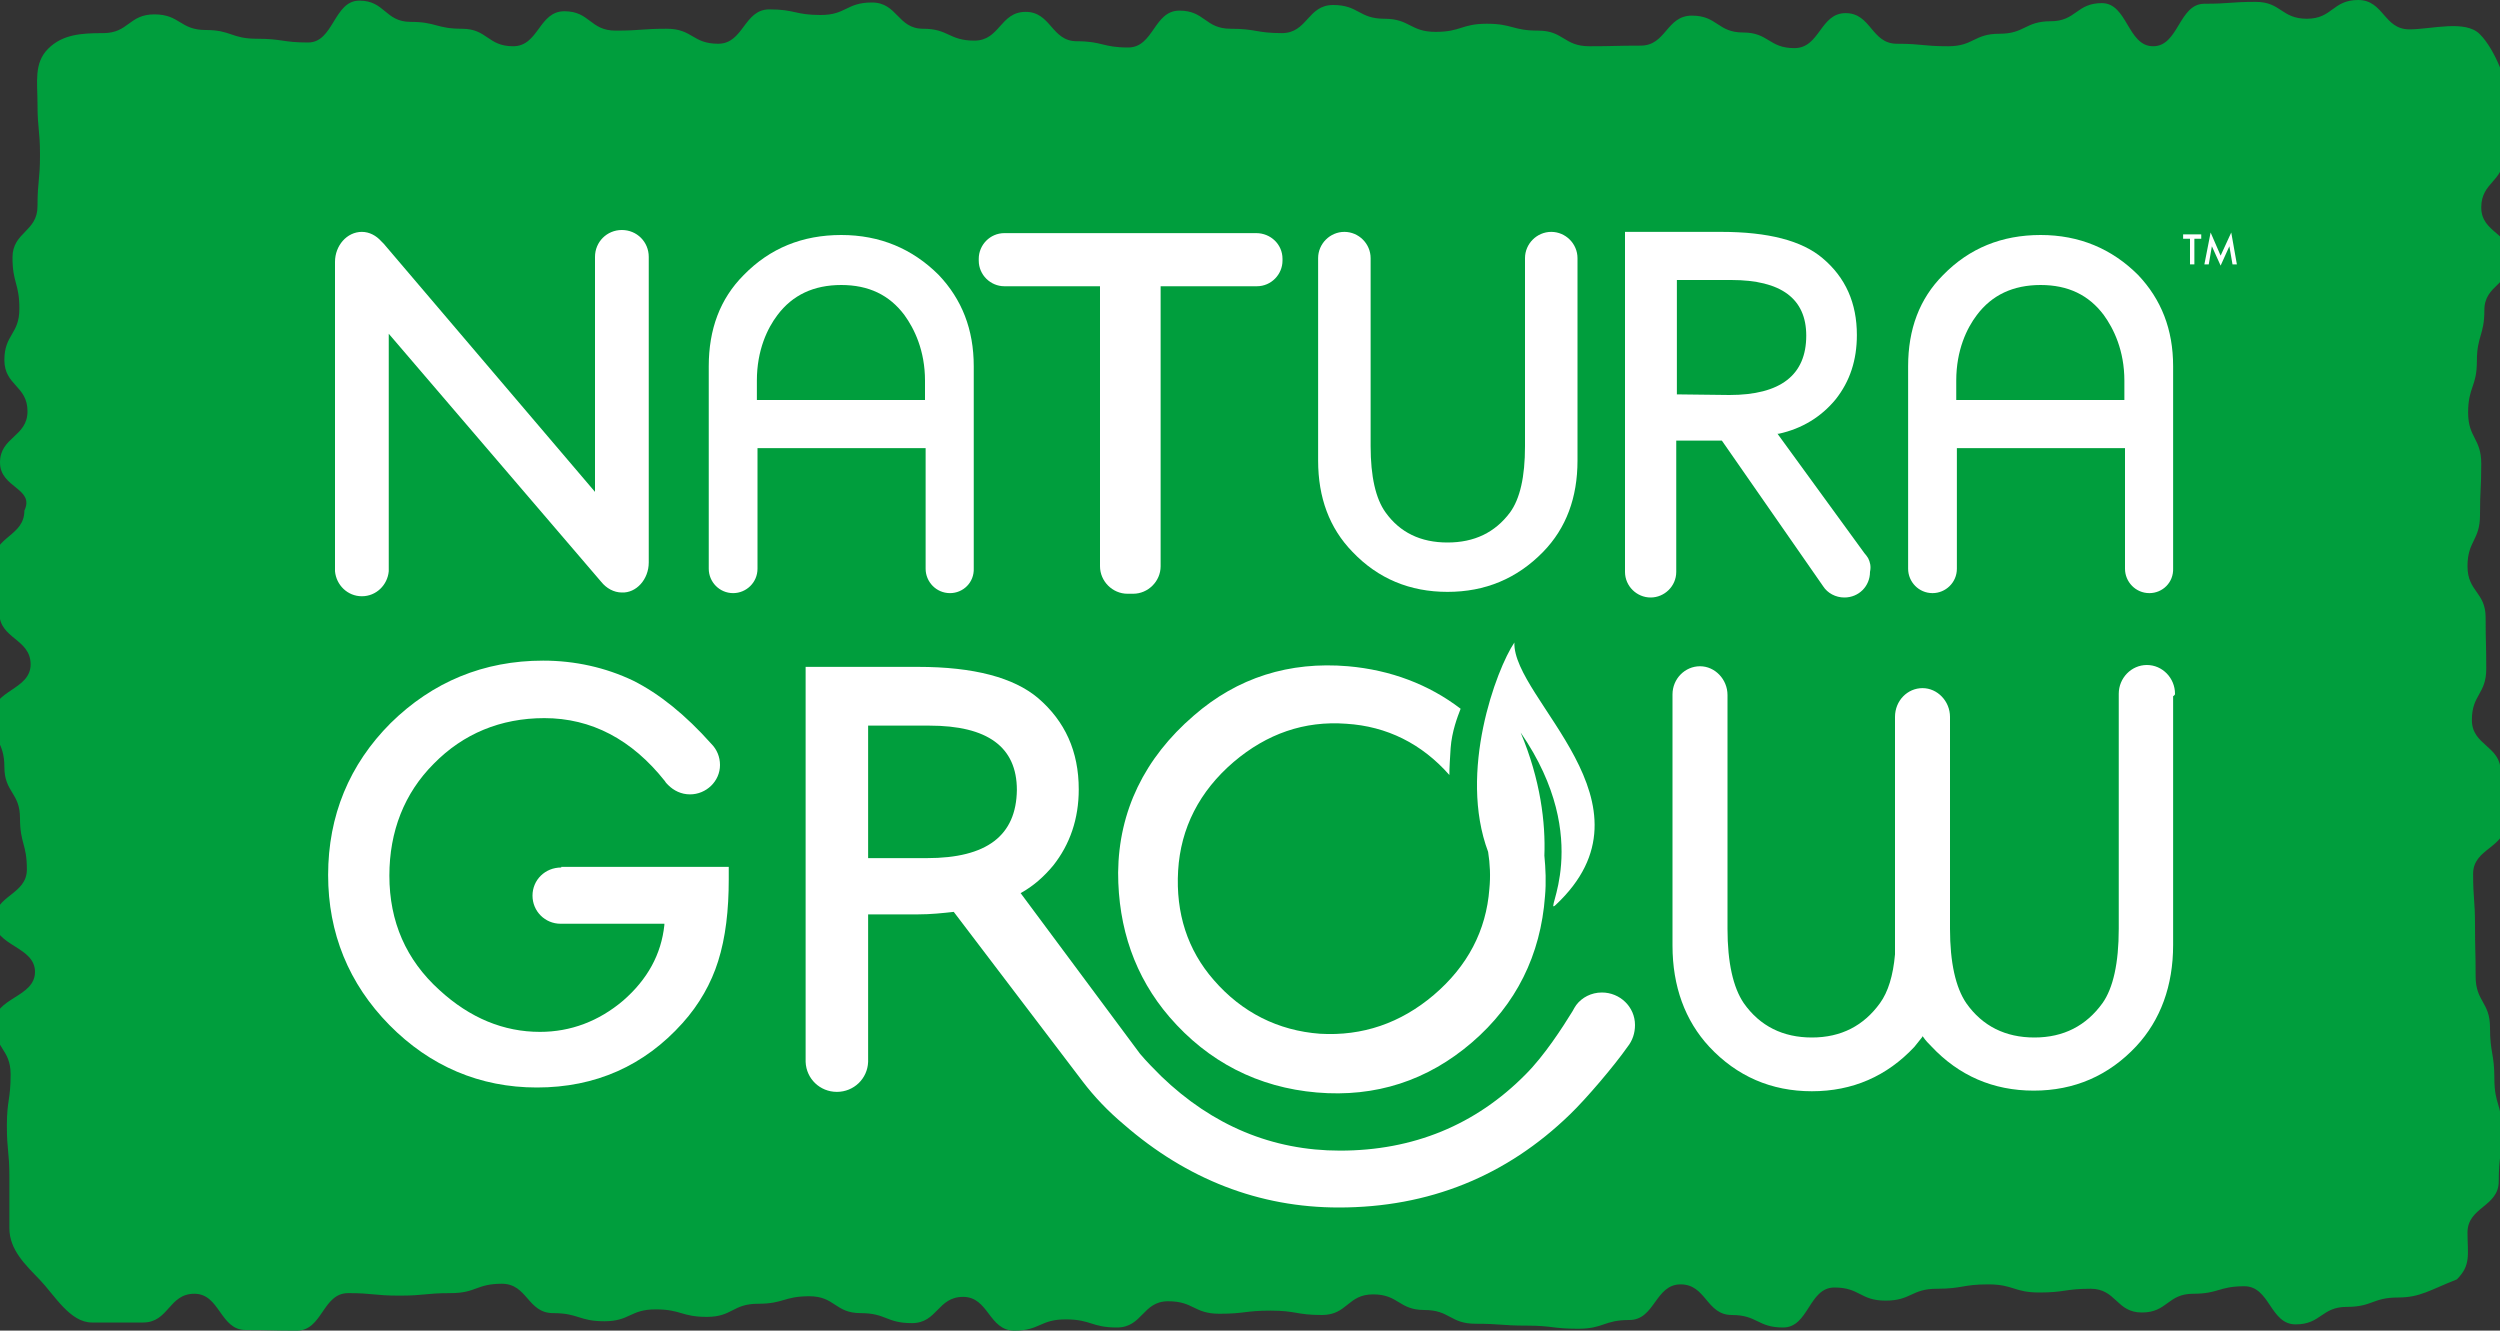
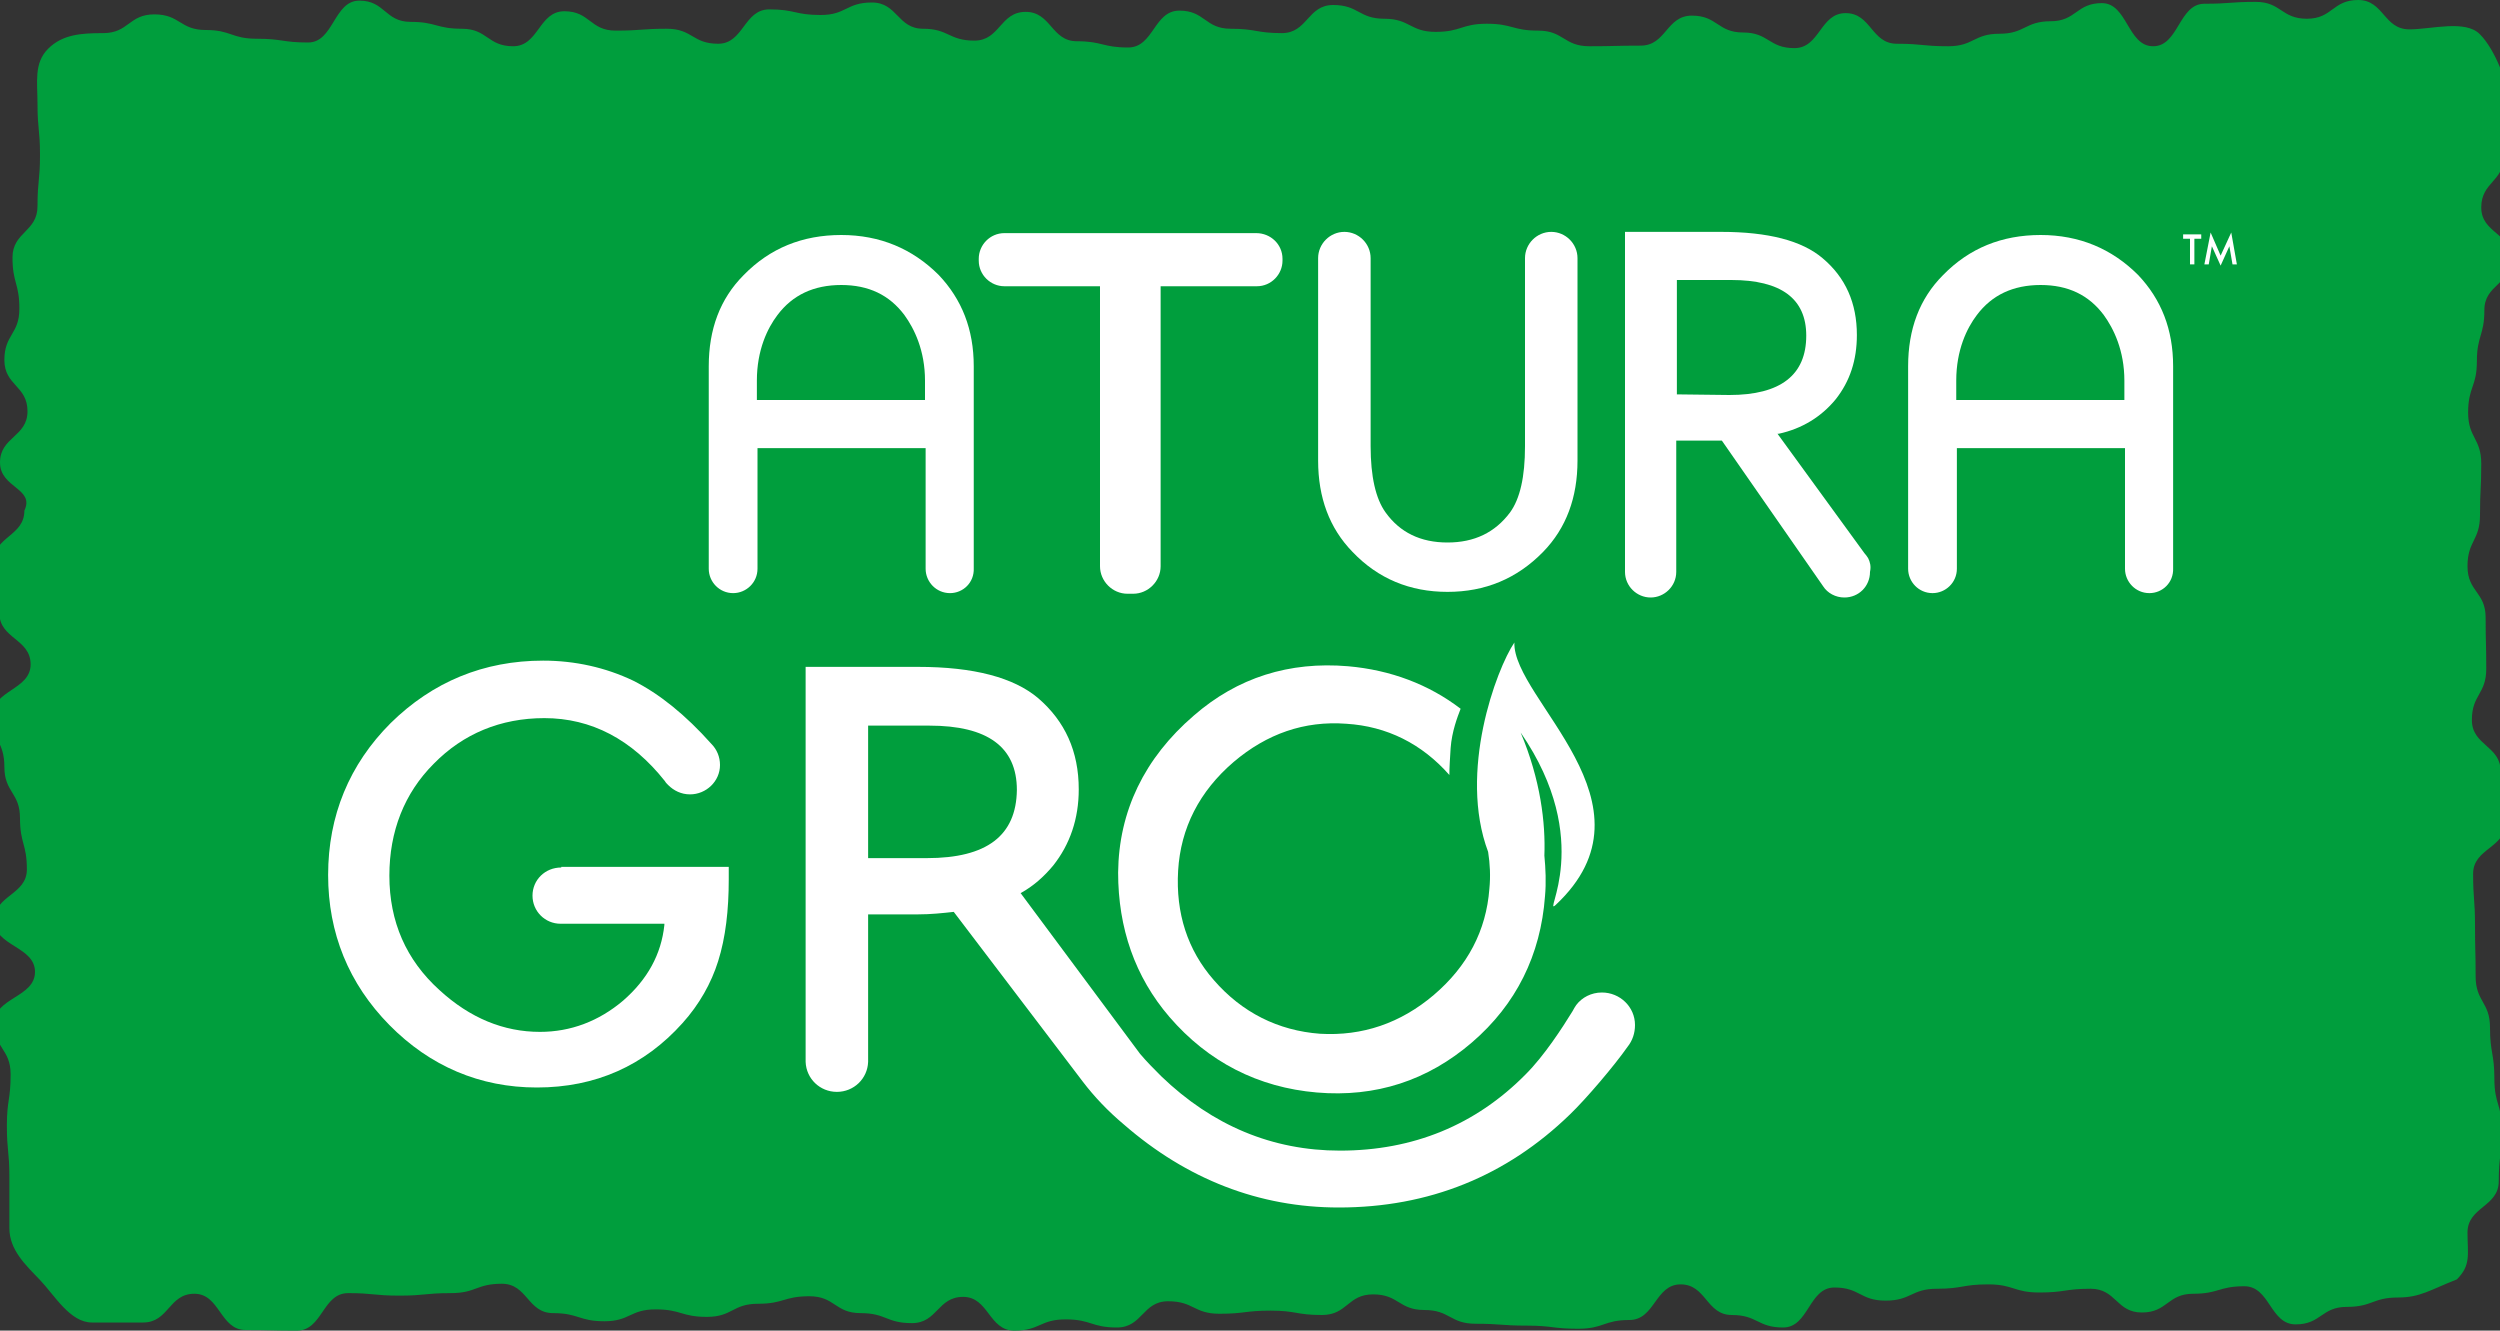
<svg xmlns="http://www.w3.org/2000/svg" version="1.1" id="Layer_1" x="0px" y="0px" viewBox="0 0 400 212.9" style="enable-background:new 0 0 400 212.9;" xml:space="preserve">
  <rect x="0" y="0" width="400" height="212.9" fill="#333333" stroke="none" />
  <style type="text/css">
	.st0{fill:#009E3D;}
	.st1{fill:#FFFFFF;}
</style>
  <g>
    <path class="st0" d="M383.7,207.6c-4.1,0-4.1,1.5-8.2,1.5s-4.1,2.8-8.2,2.8s-4.1-6.1-8.2-6.1s-4.1,1.2-8.2,1.2s-4.1,3-8.2,3   s-4.1-3.8-8.2-3.8s-4.1,0.6-8.2,0.6s-4.1-1.3-8.2-1.3s-4.1,0.7-8.2,0.7s-4.1,1.9-8.2,1.9s-4.1-2.1-8.2-2.1s-4.1,6.4-8.2,6.4   s-4.1-2-8.2-2s-4.1-4.9-8.2-4.9s-4.1,5.7-8.2,5.7s-4.1,1.4-8.2,1.4c-4.1,0-4.1-0.5-8.2-0.5c-4.1,0-4.1-0.3-8.2-0.3   c-4.1,0-4.1-2.2-8.2-2.2c-4.1,0-4.1-2.5-8.2-2.5c-4.1,0-4.1,3.3-8.2,3.3c-4.1,0-4.1-0.7-8.2-0.7c-4.1,0-4.1,0.5-8.2,0.5   c-4.1,0-4.1-2-8.2-2c-4.1,0-4.1,4.2-8.2,4.2c-4.1,0-4.1-1.3-8.2-1.3c-4.1,0-4.1,1.8-8.2,1.8c-4.1,0-4.1-5.4-8.2-5.4   c-4.1,0-4.1,4.2-8.2,4.2c-4.1,0-4.1-1.6-8.2-1.6c-4.1,0-4.1-2.7-8.2-2.7c-4.1,0-4.1,1.2-8.2,1.2s-4.1,2.1-8.2,2.1s-4.1-1.2-8.2-1.2   s-4.1,1.9-8.2,1.9s-4.1-1.3-8.2-1.3s-4.1-4.7-8.2-4.7s-4.1,1.5-8.2,1.5s-4.1,0.4-8.2,0.4s-4.1-0.4-8.2-0.4s-4.1,6-8.2,6   s-4.1-0.1-8.2-0.1s-4.1-5.8-8.2-5.8s-4.1,4.6-8.2,4.6s-4.1,0-8.2,0c-3.5,0-6-4.4-8.3-6.8s-4.9-4.8-4.9-8.3c0-4.1,0-4.1,0-8.2   c0-4.1-0.4-4.1-0.4-8.2c0-4.1,0.6-4.1,0.6-8.2c0-4.1-2.6-4.1-2.6-8.2c0-4.1,6.5-4.1,6.5-8.2c0-4.1-6.5-4.1-6.5-8.2   c0-4.1,5.2-4.1,5.2-8.2c0-4.1-1.1-4.1-1.1-8.2c0-4.1-2.5-4.1-2.5-8.2s-1.9-4.1-1.9-8.2s6.1-4.1,6.1-8.2s-5-4.1-5-8.2S-1,94-1,89.9   s4.9-4.1,4.9-8.2C5.6,78.1,0,78.1,0,74s4.4-4.1,4.4-8.2s-3.7-4.1-3.7-8.2s2.4-4.1,2.4-8.2S2,45.3,2,41.2s4-4.1,4-8.2   s0.4-4.1,0.4-8.2S6,20.7,6,16.6c0-3.5-0.6-6.5,1.7-8.8s5.3-2.5,8.8-2.5c4.1,0,4.1-3,8.2-3s4.1,2.5,8.2,2.5s4.1,1.4,8.2,1.4   s4.1,0.6,8.2,0.6s4.1-6.7,8.2-6.7s4.1,3.4,8.2,3.4s4.1,1.1,8.2,1.1s4.1,2.8,8.2,2.8s4.1-5.6,8.2-5.6s4.1,3.1,8.2,3.1   s4.1-0.3,8.2-0.3s4.1,2.4,8.2,2.4s4.1-5.5,8.2-5.5s4.1,0.9,8.2,0.9s4.1-2,8.2-2c4.1,0,4.1,4.2,8.2,4.2c4.1,0,4.1,1.9,8.2,1.9   c4.1,0,4.1-4.6,8.2-4.6c4.1,0,4.1,4.7,8.2,4.7c4.1,0,4.1,1,8.2,1c4.1,0,4.1-5.9,8.2-5.9c4.1,0,4.1,2.9,8.2,2.9   c4.1,0,4.1,0.7,8.2,0.7c4.1,0,4.1-4.5,8.2-4.5c4.1,0,4.1,2.2,8.2,2.2c4.1,0,4.1,2.1,8.2,2.1c4.1,0,4.1-1.3,8.2-1.3   c4.1,0,4.1,1.1,8.2,1.1c4.1,0,4.1,2.5,8.2,2.5s4.1-0.1,8.2-0.1s4.1-4.8,8.2-4.8s4.1,2.7,8.2,2.7s4.1,2.5,8.2,2.5s4.1-5.6,8.2-5.6   s4.1,4.9,8.2,4.9s4.1,0.4,8.2,0.4s4.1-2,8.2-2s4.1-2,8.2-2s4.1-2.9,8.2-2.9s4.1,6.9,8.2,6.9s4.1-6.8,8.2-6.8s4.1-0.3,8.2-0.3   S365,3,369.1,3s4.1-3,8.2-3s4.1,4.7,8.2,4.7c3.5,0,9-1.6,11.3,0.8c2.3,2.3,4.6,7.8,4.6,11.3c0,4.1-0.8,4.1-0.8,8.2   s-3.6,4.1-3.6,8.2s4.8,4.1,4.8,8.2s-4.3,4.1-4.3,8.2s-1.2,4.1-1.2,8.2s-1.4,4.1-1.4,8.2s2.1,4.1,2.1,8.2s-0.2,4.1-0.2,8.2   s-2,4.1-2,8.2s2.9,4.1,2.9,8.2s0.1,4.1,0.1,8.2s-2.3,4.1-2.3,8.2s4.6,4.1,4.6,8.2s0.8,4.1,0.8,8.2c0,4.1-5.2,4.1-5.2,8.2   s0.3,4.1,0.3,8.2c0,4.1,0.1,4.1,0.1,8.2c0,4.1,2.3,4.1,2.3,8.2c0,4.1,0.7,4.1,0.7,8.2c0,4.1,1.2,4.1,1.2,8.2c0,4.1-0.5,4.1-0.5,8.2   c0,4.1-5,4.1-5,8.2c0,3.5,0.6,5.2-1.7,7.5C388.8,206.4,387.2,207.6,383.7,207.6z" />
    <path class="st1" d="M252.4,41.3L252.4,41.3L252.4,41.3L252.4,41.3c0-2.3-1.9-4.2-4.2-4.2S244,39,244,41.3l0,0v30.1   c0,4.9-0.8,8.4-2.4,10.6c-2.4,3.2-5.7,4.8-10,4.8s-7.6-1.6-9.9-4.8c-1.6-2.2-2.4-5.8-2.4-10.6V41.3l0,0c0-2.3-1.9-4.2-4.2-4.2   s-4.2,1.9-4.2,4.2l0,0v32.4c0,5.9,1.8,10.8,5.5,14.6c4.1,4.3,9.2,6.4,15.2,6.4s11.1-2.1,15.3-6.4c3.7-3.8,5.5-8.7,5.5-14.6   L252.4,41.3L252.4,41.3z" />
    <path class="st1" d="M347.7,90.9V58.6c0-5.9-1.9-10.7-5.6-14.6c-4.2-4.2-9.4-6.4-15.6-6.4s-11.4,2.1-15.6,6.4   c-3.8,3.8-5.6,8.7-5.6,14.6v32.3V91c0,2.1,1.7,3.9,3.9,3.9c2.1,0,3.9-1.7,3.9-3.9l0,0V71.7H340V91l0,0c0,2.1,1.7,3.9,3.9,3.9   C346,94.9,347.8,93.2,347.7,90.9C347.7,91,347.7,90.9,347.7,90.9z M313,64v-3.1c0-4.9,1.7-8.4,3.3-10.5c2.4-3.2,5.8-4.8,10.2-4.8   c4.4,0,7.7,1.6,10.1,4.8c1.6,2.2,3.3,5.7,3.3,10.5V64H313z" />
    <path class="st1" d="M155.8,90.9V58.6c0-5.9-1.9-10.7-5.6-14.6c-4.2-4.2-9.4-6.4-15.6-6.4c-6.2,0-11.4,2.1-15.6,6.4   c-3.8,3.8-5.6,8.7-5.6,14.6v32.3V91c0,2.1,1.7,3.9,3.9,3.9c2.1,0,3.9-1.7,3.9-3.9l0,0V71.7h26.9V91l0,0c0,2.1,1.7,3.9,3.9,3.9   C154.1,94.9,155.9,93.2,155.8,90.9C155.8,91,155.8,90.9,155.8,90.9z M121.1,64v-3.1c0-4.9,1.7-8.4,3.3-10.5   c2.4-3.2,5.8-4.8,10.2-4.8c4.4,0,7.7,1.6,10.1,4.8c1.6,2.2,3.3,5.7,3.3,10.5V64H121.1z" />
    <path class="st1" d="M298.9,89.3L298.9,89.3L298.9,89.3c-0.2-0.3-0.4-0.6-0.6-0.8l-13.9-19.1h0.2c3.7-0.8,6.8-2.7,9.1-5.5   c2.3-2.9,3.4-6.3,3.4-10.3c0-5.1-1.8-9.2-5.5-12.3c-3.3-2.8-8.7-4.2-16.2-4.2H260v54.4l0,0c0,2.3,1.9,4.1,4.1,4.1s4.1-1.8,4.1-4.1   l0,0l0,0l0,0l0,0v-21h7.3l16.2,23.3l0,0c0.7,1.1,2,1.8,3.4,1.8c2.3,0,4.1-1.8,4.1-4.1C299.4,90.6,299.2,89.9,298.9,89.3z    M268.3,63.1V44.8h8.7c8,0,12,3,12,8.9c0,6.3-4.1,9.5-12.3,9.5L268.3,63.1L268.3,63.1z" />
-     <path class="st1" d="M103.8,90V41.2v-0.1c0-2.4-1.9-4.3-4.3-4.3s-4.3,1.9-4.3,4.3l0,0l0,0l0,0l0,0v37.6L61.4,39L61,38.6   c-0.8-0.9-1.9-1.5-3.1-1.5c-2.4,0-4.3,2.2-4.3,4.8l0,0l0,0v49c0,0.1,0,0.1,0,0.2s0,0.1,0,0.2v0.1l0,0c0.2,2.2,2,4,4.3,4   s4.1-1.8,4.3-4l0,0v-0.2v-0.1V91V53.4l34,39.7l0,0c0.8,1,2,1.7,3.3,1.7C101.8,94.9,103.8,92.7,103.8,90L103.8,90L103.8,90z" />
    <path class="st1" d="M201,37.3h-40.3c-2.3,0-4.1,1.9-4.1,4.1v0.3c0,2.3,1.9,4.1,4.1,4.1H176v44.8c0,2.4,2,4.4,4.4,4.4h0.9   c2.4,0,4.4-2,4.4-4.4V45.8h15.4c2.3,0,4.1-1.9,4.1-4.1v-0.3C205.2,39.1,203.3,37.3,201,37.3z" />
    <g>
      <path class="st1" d="M351.1,38.2v4.1h-0.7v-4.1h-1.1v-0.7h2.9v0.7H351.1z" />
      <path class="st1" d="M352.7,42.3l1-5.1l1.6,3.7l1.7-3.7l0.9,5.1h-0.7l-0.5-2.9l-1.4,3.1l-1.4-3.1l-0.5,2.9H352.7z" />
    </g>
-     <path class="st1" d="M348,111c0-2.5-2-4.6-4.5-4.6s-4.5,2.1-4.5,4.6c0,0.1,0,0.1,0,0.2v37.4c0,5.5-0.9,9.5-2.6,11.9   c-2.6,3.6-6.2,5.5-10.9,5.5c-4.6,0-8.3-1.8-10.9-5.5c-1.7-2.5-2.6-6.5-2.6-11.9v-33.9l0,0c0-2.5-2-4.6-4.4-4.6s-4.4,2-4.4,4.6l0,0   v36.5c0,0.4,0,0.8,0,1.2v0.3c-0.3,3.4-1.1,6-2.4,7.8c-2.6,3.6-6.2,5.5-10.9,5.5c-4.6,0-8.3-1.8-10.9-5.5c-1.7-2.5-2.6-6.5-2.6-11.9   v-37.2c0-0.1,0-0.1,0-0.2c0-2.5-2-4.6-4.4-4.6s-4.4,2-4.4,4.5l0,0v40.2c0,6.5,2,12,5.9,16.2c4.4,4.7,9.9,7.1,16.4,7.1   s12-2.4,16.4-7.1c0.4-0.5,0.8-1,1.2-1.5l0.1-0.2l0.1,0.1c0.4,0.6,0.9,1.1,1.3,1.5c4.4,4.7,9.9,7.1,16.4,7.1s12-2.4,16.4-7.1   c3.9-4.2,5.9-9.7,5.9-16.2v-39.8C348,111.2,348,111.1,348,111z" />
    <path class="st1" d="M89.8,138.8L89.8,138.8L89.8,138.8c-2.6,0-4.6,2-4.6,4.5s2,4.5,4.5,4.5h0.1h16.5v0.2   c-0.5,4.7-2.7,8.7-6.6,12.1c-3.9,3.3-8.4,5-13.3,5c-5.8,0-11.2-2.2-16.1-6.7c-5.3-4.8-8-10.9-8-18.3c0-7.1,2.4-13.2,7.1-17.9   c4.7-4.8,10.7-7.3,17.7-7.3c7.5,0,14,3.4,19.3,10.1c0.1,0.2,0.3,0.4,0.5,0.6l0,0l0,0c0.9,0.9,2.1,1.5,3.5,1.5   c2.6,0,4.8-2.1,4.8-4.7c0-1.3-0.5-2.5-1.4-3.4c-4.1-4.6-8.3-8-12.5-10.1c-4.4-2.1-9.3-3.2-14.4-3.2c-9.5,0-17.7,3.4-24.4,10   c-6.6,6.6-10,14.8-10,24.3c0,9.3,3.3,17.4,9.8,24s14.5,10,23.6,10c9.4,0,17.2-3.5,23.3-10.3c2.7-3,4.6-6.4,5.7-9.9   c1.2-3.8,1.7-8.2,1.7-13.1v-2H89.8V138.8z" />
    <path class="st1" d="M261.6,164c0-2.9-2.4-5.2-5.3-5.2c-1.7,0-3.2,0.8-4.1,2l0,0l0,0c-0.2,0.3-0.4,0.6-0.6,1   c-1.6,2.6-4.5,7.1-7.5,10.1c-8,8.1-18,12.2-29.7,12.2c-10.8,0-20.4-4-28.6-11.9c-1.2-1.2-2.3-2.3-3.4-3.6l-19.1-25.7   c2-1.1,3.7-2.6,5.2-4.4c2.7-3.4,4.1-7.5,4.1-12.2c0-6.1-2.2-10.9-6.5-14.6c-3.9-3.3-10.3-5-19.2-5h-18v62.8c0,0,0,0,0,0.1   c0,0,0,0,0,0.1v0.2l0,0c0.1,2.7,2.3,4.8,5,4.8s4.9-2.1,5-4.8l0,0v-23.6c0,0,5.8,0,8,0c2,0,3.9-0.2,5.7-0.4l20.6,27.1l0,0   c1.9,2.5,4.1,4.8,6.6,6.9c10.1,8.8,21.7,13.3,34.4,13.3c14.4,0,26.8-5,37-14.9c2.6-2.5,7.1-7.8,9.2-10.8   C261.2,166.5,261.6,165.3,261.6,164z M148.3,137.3h-9.4v-21.2h9.8c9.3,0,14,3.4,14,10.3C162.6,133.7,157.9,137.3,148.3,137.3z" />
    <path class="st1" d="M242.3,102.8c-2.9,4.3-9,20.7-4.2,33.5c0.3,1.9,0.4,3.9,0.2,5.9c-0.5,6.7-3.5,12.4-8.9,17   c-5.3,4.5-11.4,6.6-18.2,6.2c-6.7-0.5-12.5-3.4-17-8.6c-4.2-4.8-6.1-10.7-5.7-17.5c0.4-6.8,3.4-12.7,8.9-17.4   c5.3-4.5,11.3-6.6,18-6.1c6.5,0.4,12.1,3.2,16.5,8.2c0-1.2,0.1-2.7,0.2-4.3c0.2-2.7,1.1-5,1.6-6.3c-5.1-3.9-11.2-6.2-18-6.8   c-9.4-0.8-17.7,1.8-24.7,7.9c-7.9,6.8-12,15.3-12.1,25.1c0,8.9,2.7,16.7,8.2,23.1c6.2,7.2,14.2,11.3,23.6,12.1   c9.4,0.8,17.7-1.9,24.8-8s11-14,11.7-23.4c0.2-2.2,0.1-4.4-0.1-6.5c0.2-5.2-0.6-12.1-3.8-19.7c12,17.4,3.4,29.6,5.6,27.6   C266.2,128.6,242,111.9,242.3,102.8z" />
  </g>
</svg>